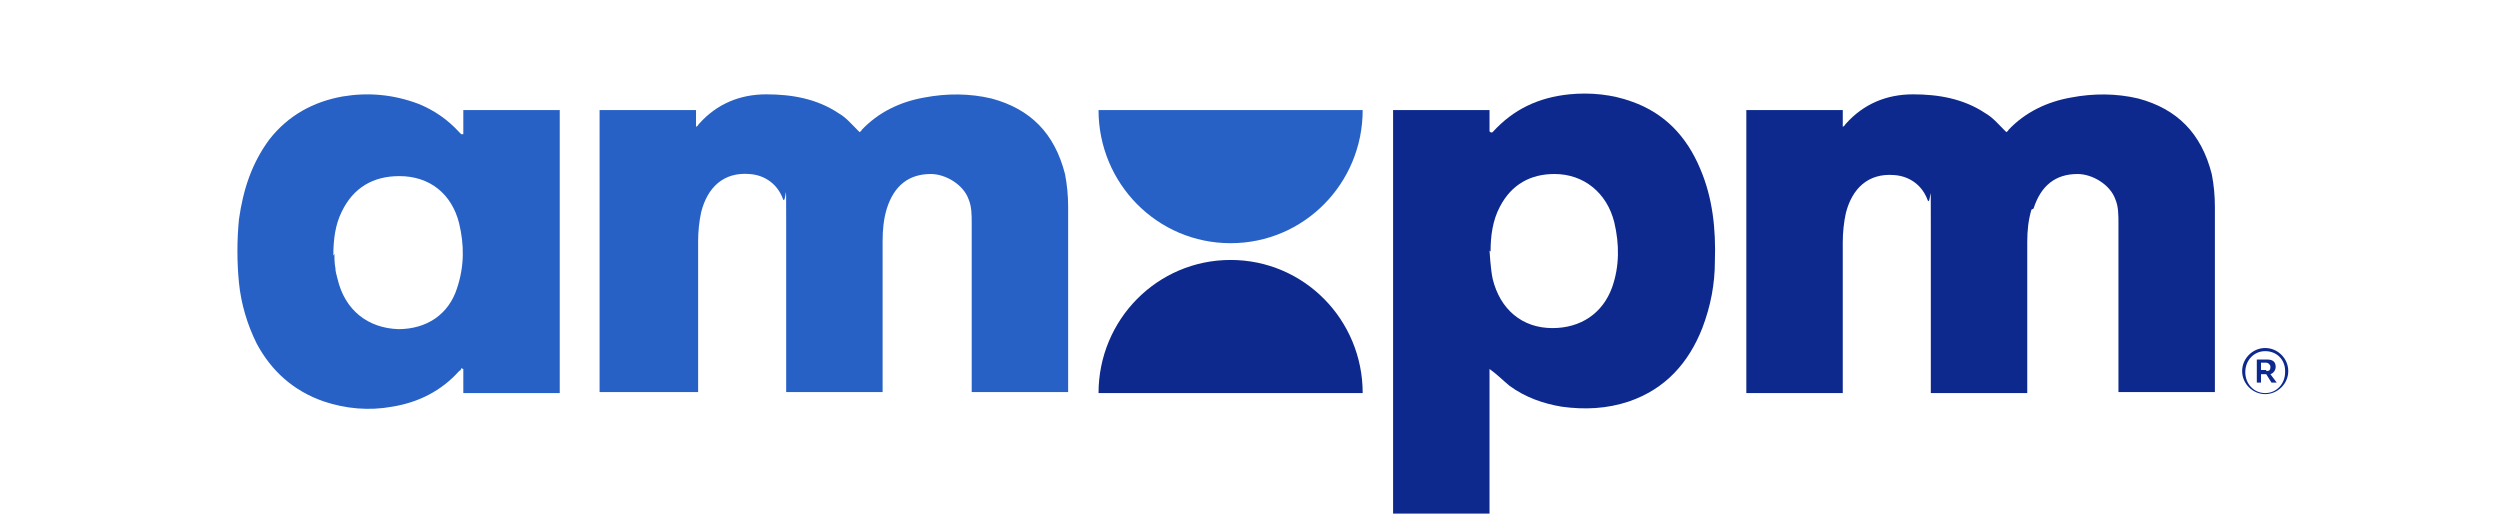
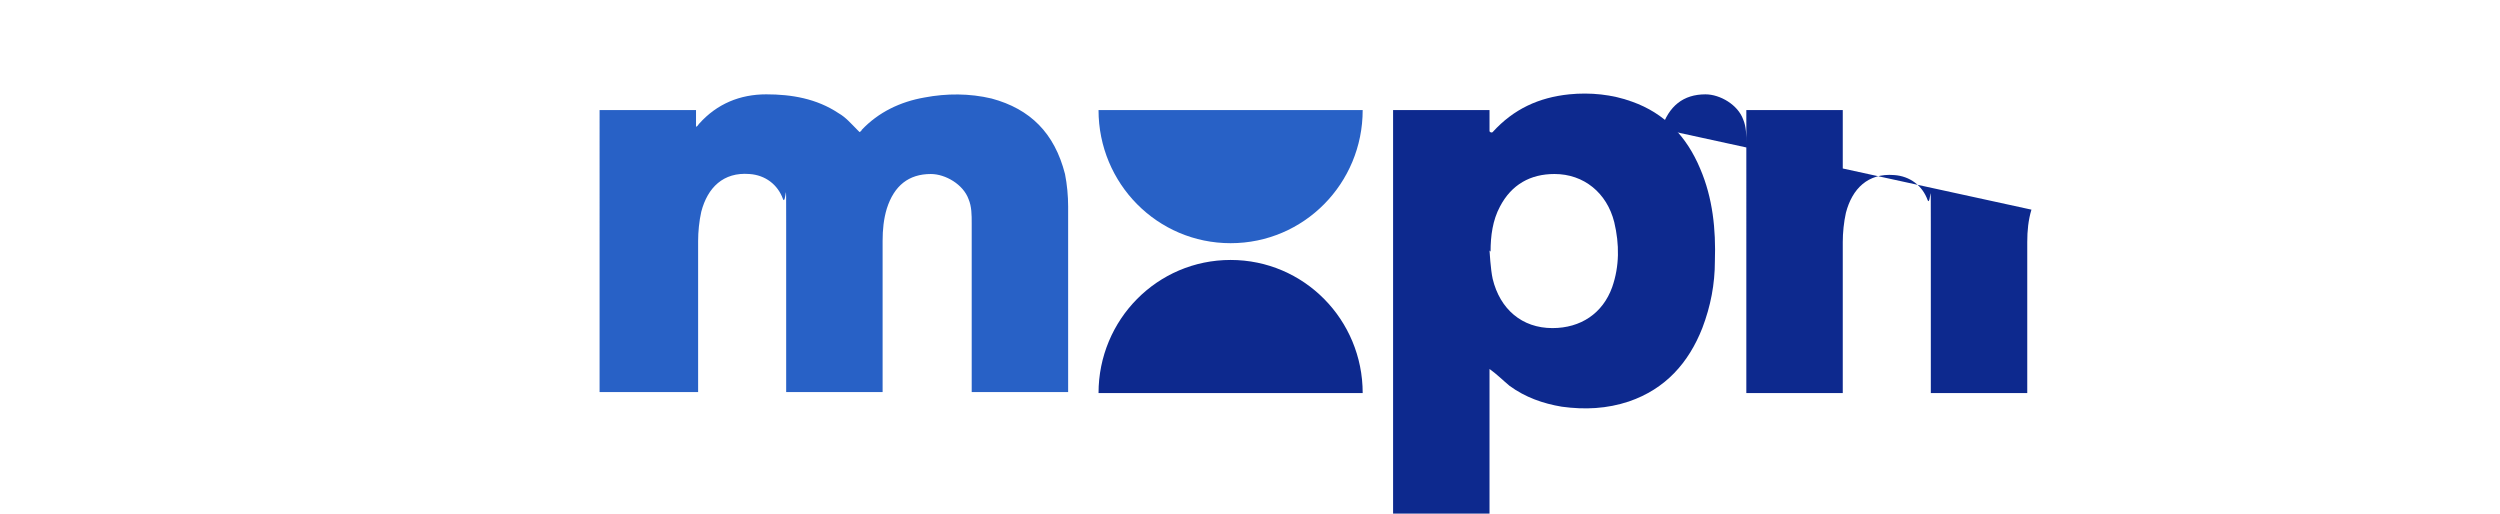
<svg xmlns="http://www.w3.org/2000/svg" version="1.1" viewBox="0 0 238.5 49">
  <defs>
    <style>
      .cls-1 {
        fill: #0d298e;
      }

      .cls-2 {
        fill: #2861c6;
      }
    </style>
  </defs>
  <g>
    <g id="Capa_1">
      <g>
-         <path class="cls-1" d="M213.9,35.4h0c0-1.2,1-2.2,2.2-2.2s2.2,1,2.2,2.2h0c0,1.2-1,2.2-2.2,2.2s-2.2-1-2.2-2.2ZM218,35.4h0c0-1.1-.8-1.9-1.9-1.9s-1.9.9-1.9,2h0c0,1.1.8,2,1.9,2s1.9-.9,1.9-2ZM215.3,34.3h1c.5,0,.8.2.8.7h0c0,.3-.2.6-.5.7l.6.8h-.5l-.5-.8h-.5v.8h-.4v-2.2h0ZM216.2,35.4c.3,0,.4-.1.4-.4h0c0-.2-.2-.4-.4-.4h-.5v.7h.5Z" />
        <path class="cls-1" d="M117.4,24.8c-7,0-12.6,5.7-12.6,12.7h25.2c0-7-5.6-12.7-12.6-12.7Z" />
        <path class="cls-2" d="M117.4,23.2c7,0,12.6-5.7,12.6-12.7h-25.2c0,7,5.6,12.7,12.6,12.7Z" />
        <path class="cls-2" d="M66.4,37.4h-9.2V10.5h9.2v1.6c.2-.1.2-.2.3-.3,1.7-1.9,3.9-2.8,6.4-2.8,2.4,0,4.8.4,6.9,1.8.7.4,1.2,1,1.8,1.6,0,0,.1.1.2.2,0,0,.2-.1.2-.2,1.6-1.7,3.7-2.7,6-3.1,2.1-.4,4.3-.4,6.4.1,3.7,1,6,3.3,7,7.2.2,1,.3,2.1.3,3.1v17.7h-9.2c0-5.3,0-10.7,0-16.1,0-.8,0-1.6-.3-2.3-.5-1.4-2.2-2.4-3.6-2.4-2.1,0-3.5,1.1-4.2,3.3-.3,1-.4,2-.4,3.1v14.4c-3.1,0-6.2,0-9.2,0,0-5.4,0-10.7,0-16.1s0-1.6-.3-2.3c-.5-1.4-1.7-2.3-3.2-2.4-2.5-.2-4,1.3-4.6,3.6-.2.9-.3,1.9-.3,2.8v14.4h0Z" />
-         <path class="cls-2" d="M44.2,12.8v-2.3h9.2v.4c0,8.7,0,17.8,0,26.6h-9.2v-2.3s-.1,0-.2-.1c0,.1,0,.2-.2.3-1.7,1.9-3.9,3-6.4,3.4-2.2.4-4.4.2-6.5-.5-2.9-1-5-2.9-6.4-5.5-.9-1.8-1.5-3.8-1.7-5.8-.2-2-.2-4.1,0-6.1.4-2.8,1.2-5.3,2.9-7.6,1.8-2.3,4.2-3.6,7-4.1,2.4-.4,4.8-.2,7.2.7,1.5.6,2.8,1.5,3.9,2.7,0,0,.1.1.2.2,0,0,0,0,.1,0ZM31.9,24.2c0,.3,0,.9.1,1.4,0,.3.1.6.2,1,.7,3,2.9,4.7,5.8,4.8,2.7,0,4.8-1.4,5.6-3.9.7-2.1.7-4.1.2-6.2-.7-2.8-2.8-4.5-5.7-4.5-2.5,0-4.4,1.1-5.5,3.4-.6,1.2-.8,2.6-.8,4.2h0Z" />
        <path class="cls-1" d="M132.9,10.5h9.2v2c0,.1.2.2.3.1,2-2.2,4.4-3.3,7.3-3.6,2-.2,4.1,0,6,.7,3.1,1.1,5.2,3.3,6.5,6.4,1.2,2.8,1.5,5.8,1.4,8.8,0,2.2-.4,4.3-1.2,6.4-1.3,3.3-3.5,5.8-7,7-2.1.7-4.2.8-6.4.5-1.8-.3-3.5-.9-5-2-.6-.5-1.2-1.1-1.9-1.6v13.9h-9.2V10.5ZM142.1,23.9s.1,1.8.3,2.7c.7,2.9,2.8,4.7,5.7,4.7,2.7,0,4.8-1.4,5.7-3.9.7-2,.7-4.1.2-6.2-.7-2.8-2.9-4.6-5.7-4.6-2.3,0-4.1,1-5.2,3.1-.7,1.3-.9,2.8-.9,4.3Z" />
-         <path class="cls-1" d="M193.8,20c-.3,1-.4,2-.4,3.1v14.4c-3.1,0-6.2,0-9.2,0,0-5.4,0-10.7,0-16.1s0-1.6-.3-2.3c-.5-1.4-1.7-2.3-3.2-2.4-2.5-.2-4,1.3-4.6,3.6-.2.9-.3,1.9-.3,2.8v14.4h-9.2V10.5h9.2v1.6c.2-.1.2-.2.3-.3,1.7-1.9,3.9-2.8,6.4-2.8,2.4,0,4.8.4,6.9,1.8.7.4,1.2,1,1.8,1.6,0,0,.1.1.2.2,0,0,.2-.1.2-.2,1.6-1.7,3.7-2.7,6-3.1,2.1-.4,4.3-.4,6.4.1,3.7,1,6,3.3,7,7.2.2,1,.3,2.1.3,3.1v17.7h-9.2c0-5.3,0-10.7,0-16.1,0-.8,0-1.6-.3-2.3-.5-1.4-2.2-2.4-3.6-2.4-2.1,0-3.5,1.1-4.2,3.3" />
+         <path class="cls-1" d="M193.8,20c-.3,1-.4,2-.4,3.1v14.4c-3.1,0-6.2,0-9.2,0,0-5.4,0-10.7,0-16.1s0-1.6-.3-2.3c-.5-1.4-1.7-2.3-3.2-2.4-2.5-.2-4,1.3-4.6,3.6-.2.9-.3,1.9-.3,2.8v14.4h-9.2V10.5h9.2v1.6v17.7h-9.2c0-5.3,0-10.7,0-16.1,0-.8,0-1.6-.3-2.3-.5-1.4-2.2-2.4-3.6-2.4-2.1,0-3.5,1.1-4.2,3.3" />
      </g>
    </g>
  </g>
</svg>